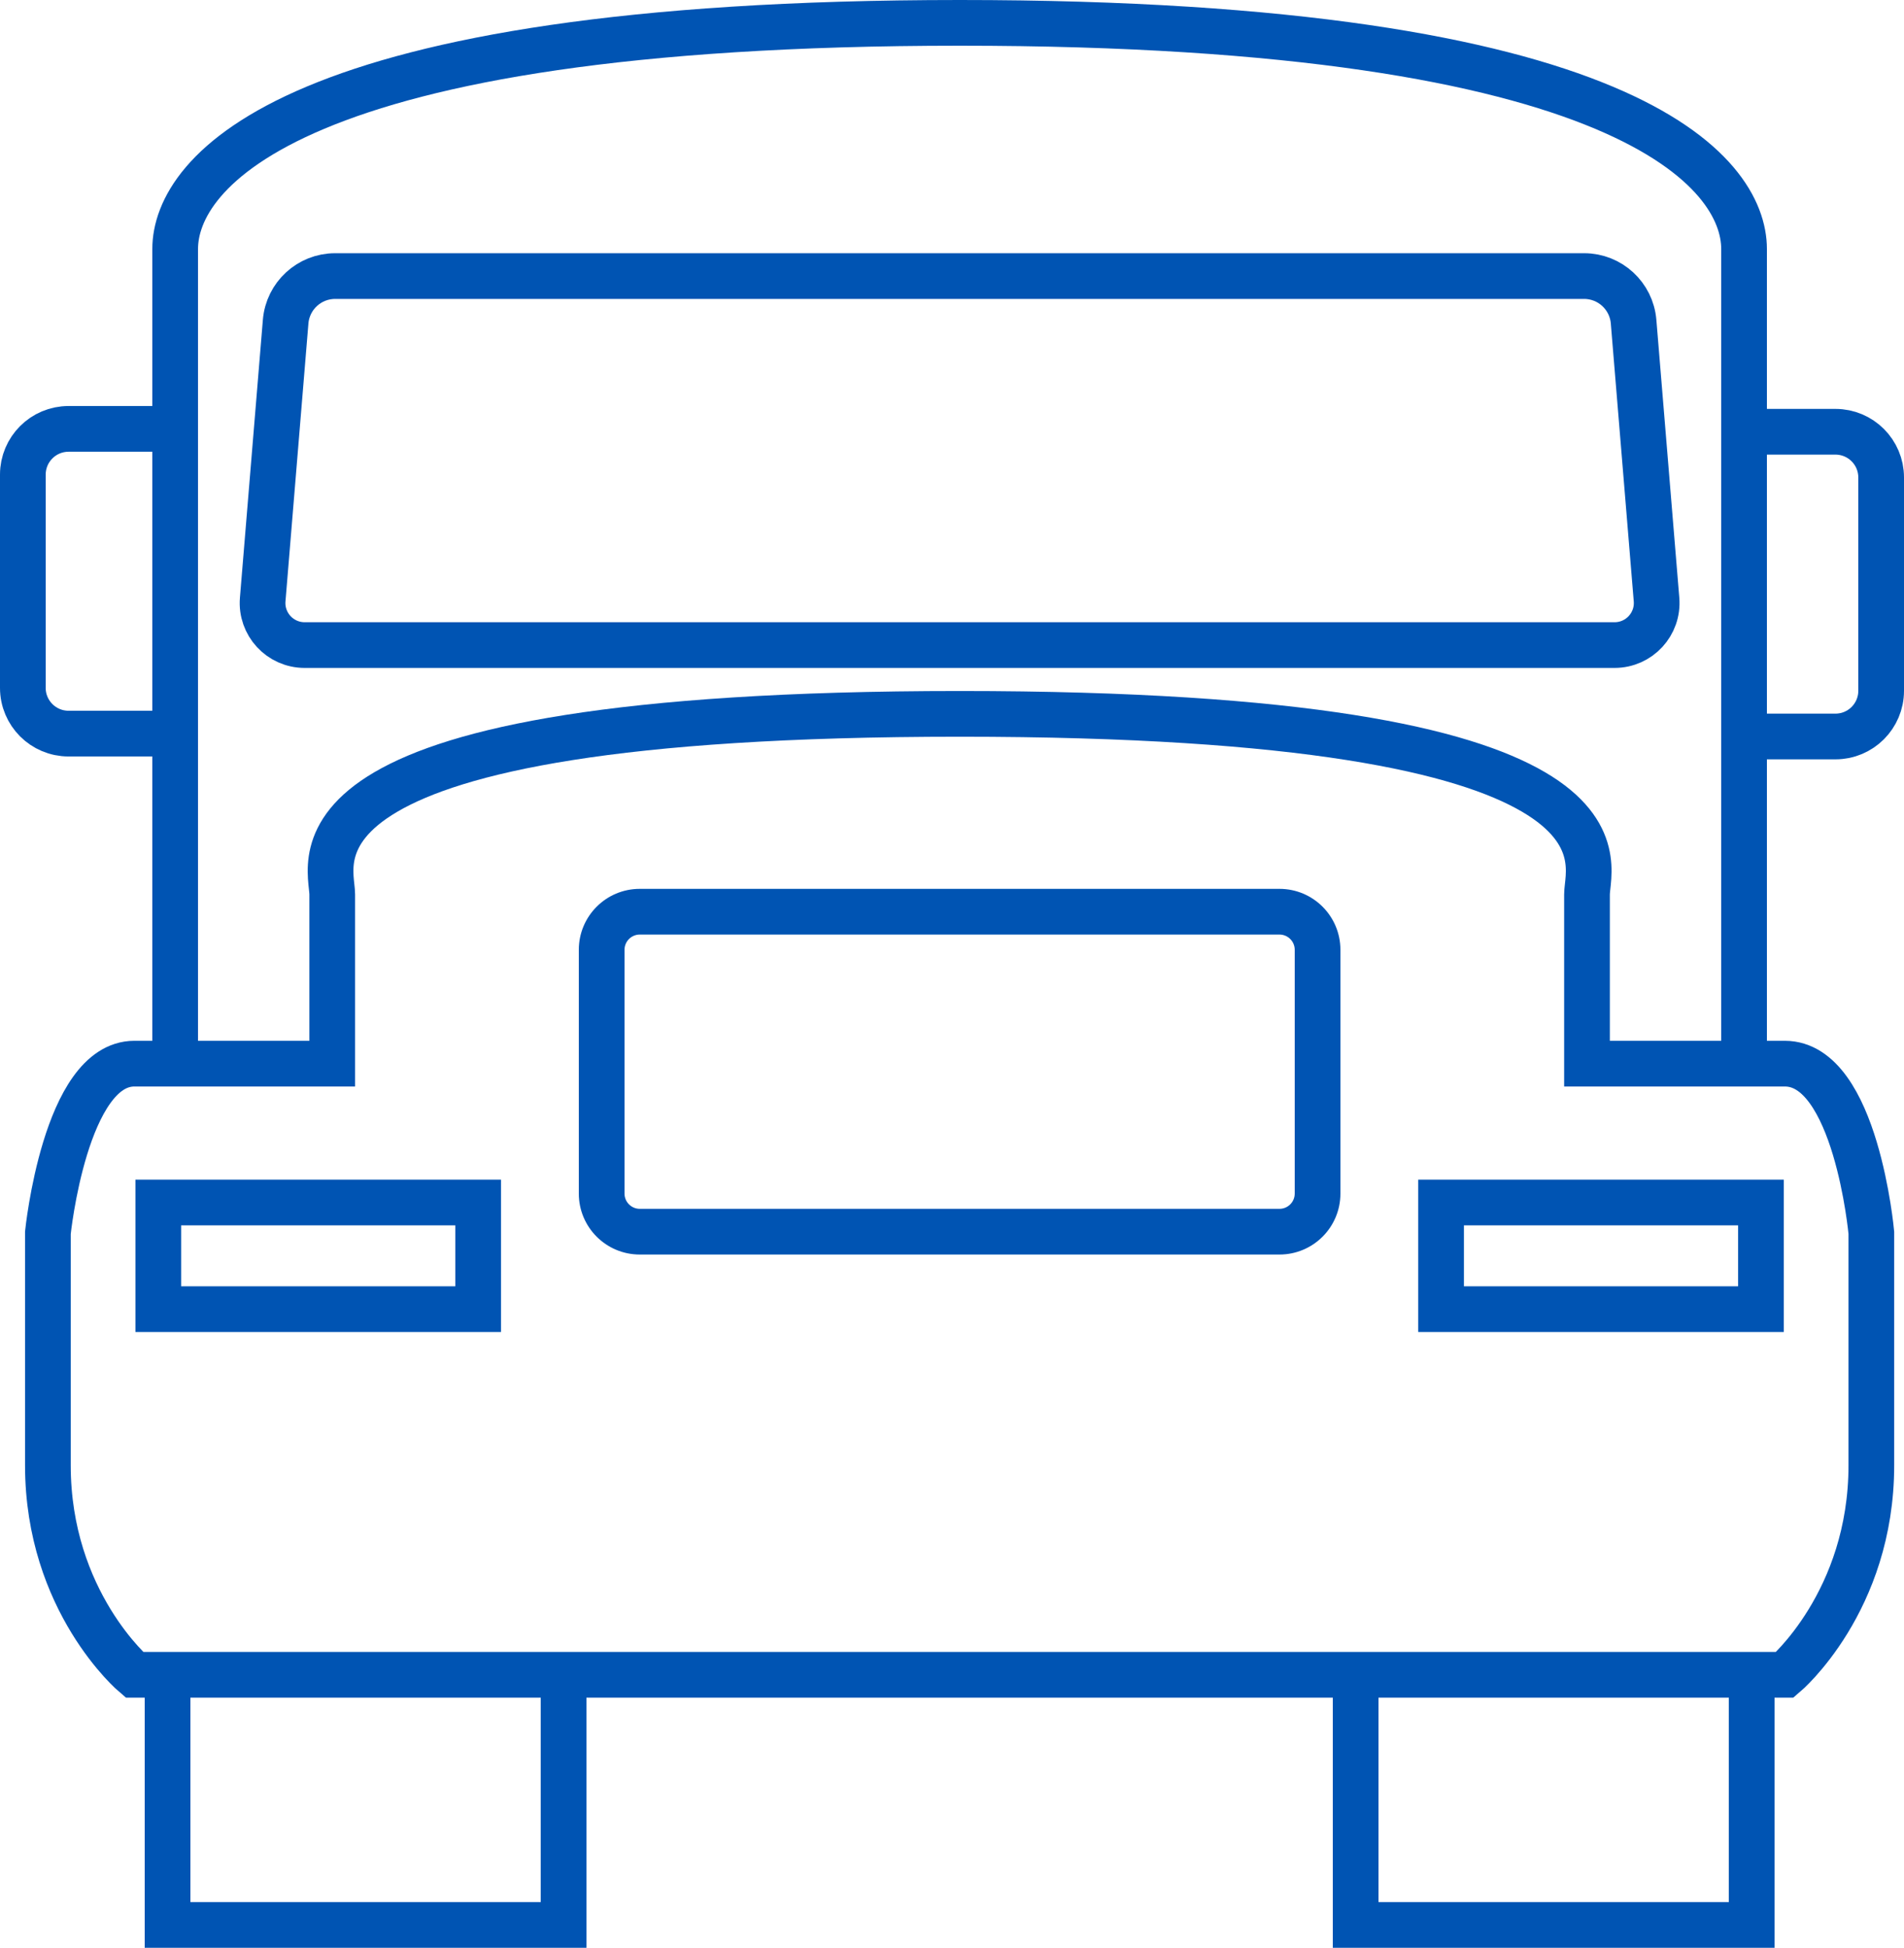
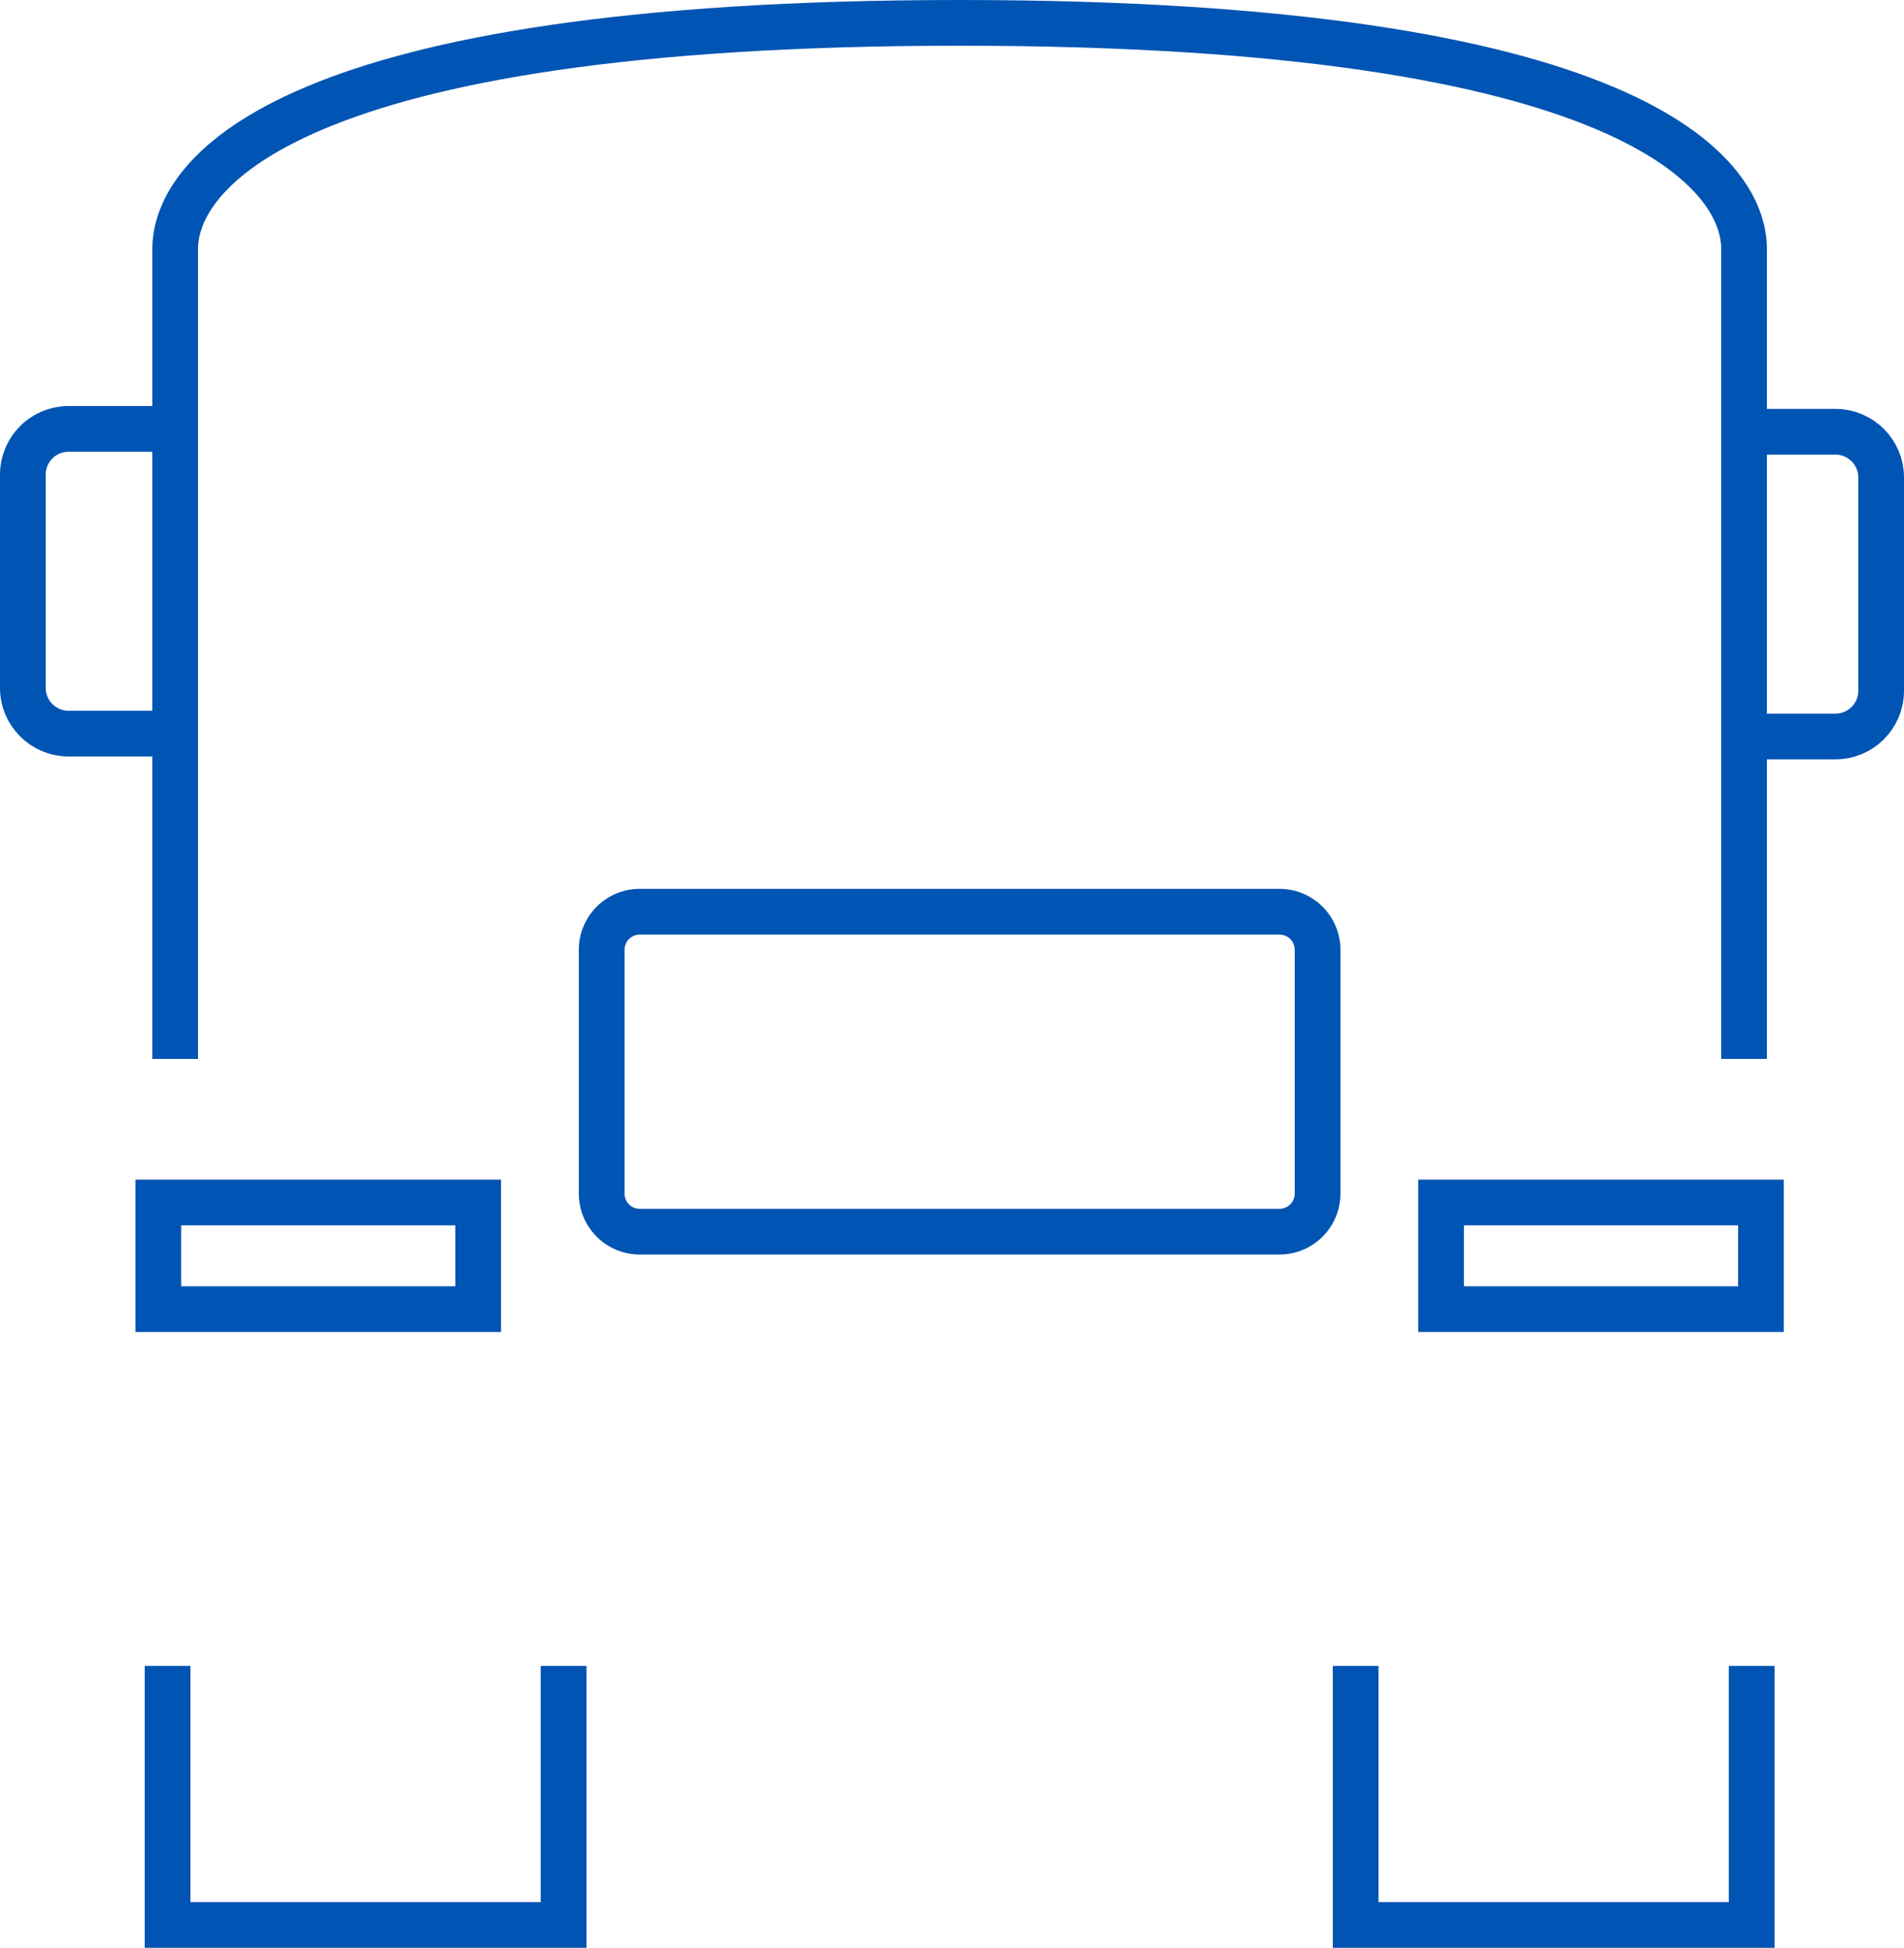
<svg xmlns="http://www.w3.org/2000/svg" version="1.1" id="Layer_1" x="0px" y="0px" width="125px" height="127.837px" viewBox="0 0 125 127.837" enable-background="new 0 0 125 127.837" xml:space="preserve">
  <g>
    <g>
      <path fill="#0054b3" d="M32.891,77.422v10h-24v-10H32.891 M29.891,80.422h-18v4h18V80.422L29.891,80.422z" />
    </g>
    <path fill="none" stroke="#0054b3" stroke-width="3" d="M10.5,48.148h-6c-1.656,0-3-1.343-3-3v-14c0-1.657,1.344-3,3-3h6" />
    <polyline fill="none" stroke="#0054b3" stroke-width="3" points="37,109.337 37,126.337 11,126.337 11,109.337  " />
-     <path fill="none" stroke="#0054b3" stroke-width="3" d="M63.012,46.852c45.534,0,41.176,9.713,41.176,11.856   c0,2.145,0,11.101,0,11.101s8.451,0,12.992,0c4.667,0,5.676,11.1,5.676,11.1s0,6.433,0,15.263c0,8.955-5.676,13.748-5.676,13.748   H63.012H8.82c0,0-5.676-4.793-5.676-13.748c0-8.83,0-15.263,0-15.263s1.136-11.1,5.676-11.1c4.541,0,12.992,0,12.992,0   s0-8.956,0-11.101C21.813,56.564,17.477,46.852,63.012,46.852" />
    <path fill="none" stroke="#0054b3" stroke-width="3" d="M114.5,69.499c0,0,0-48.336,0-53.156c0-4.947-7.385-14.843-51.488-14.843   C18.906,1.5,11.5,11.396,11.5,16.343c0,4.82,0,53.156,0,53.156" />
    <g>
      <path fill="#0054b3" d="M117.109,77.422v10h-24v-10H117.109 M114.109,80.422h-18v4h18V80.422L114.109,80.422z" />
    </g>
    <g>
      <path fill="#0054b3" d="M84,58.337c2.209,0,4,1.791,4,4v16c0,2.209-1.791,4-4,4H63.012H42c-2.209,0-4-1.791-4-4v-16    c0-2.209,1.791-4,4-4h21.012H84 M84,61.337H63.012H42c-0.551,0-1,0.448-1,1v16c0,0.551,0.449,1,1,1h21.012H84c0.552,0,1-0.449,1-1    v-16C85,61.785,84.552,61.337,84,61.337L84,61.337z" />
    </g>
    <path fill="none" stroke="#0054b3" stroke-width="3" d="M114.5,48.337h6c1.656,0,3-1.343,3-3v-14c0-1.657-1.344-3-3-3h-6" />
-     <path fill="none" stroke="#0054b3" stroke-width="3" d="M63.012,42.337H106c1.616,0,2.887-1.379,2.753-2.99l-1.506-18.238   c-0.14-1.688-1.553-2.99-3.247-2.99H63.012H22c-1.694,0-3.107,1.302-3.247,2.99l-1.506,18.238c-0.134,1.611,1.137,2.99,2.753,2.99   H63.012" />
    <polyline fill="none" stroke="#0054b3" stroke-width="3" points="89,109.337 89,126.337 115,126.337 115,109.337  " />
  </g>
</svg>